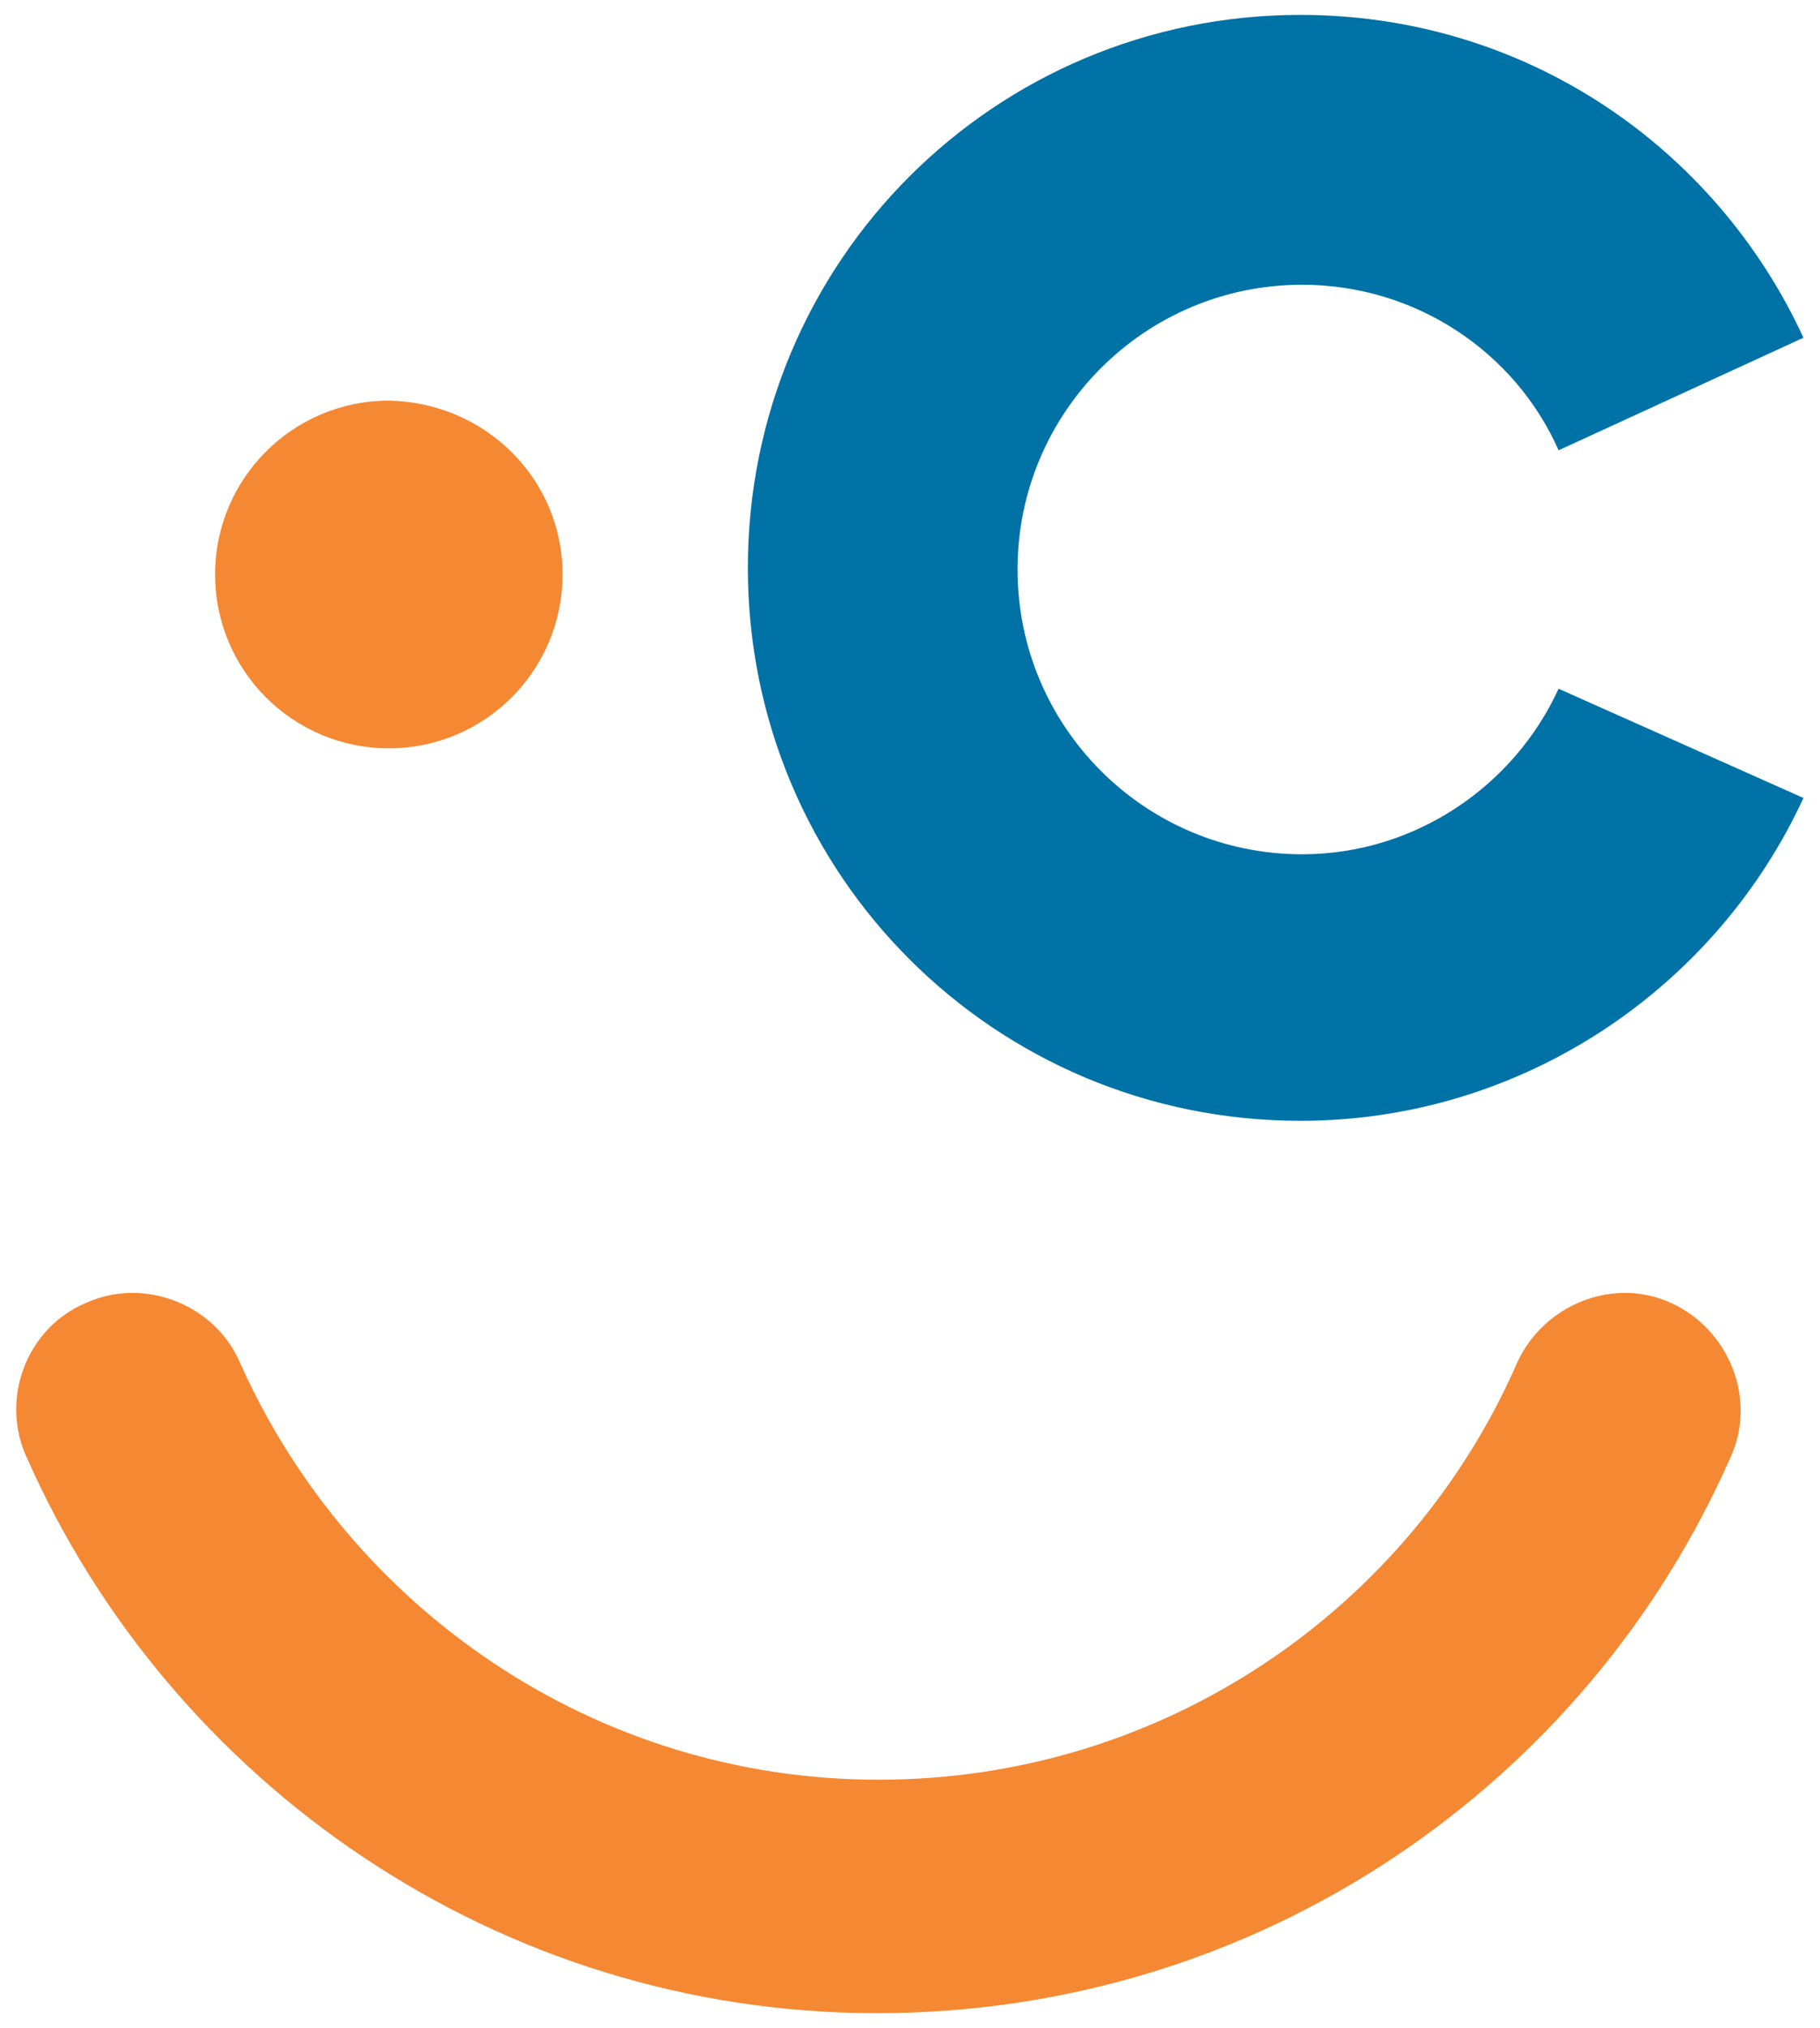
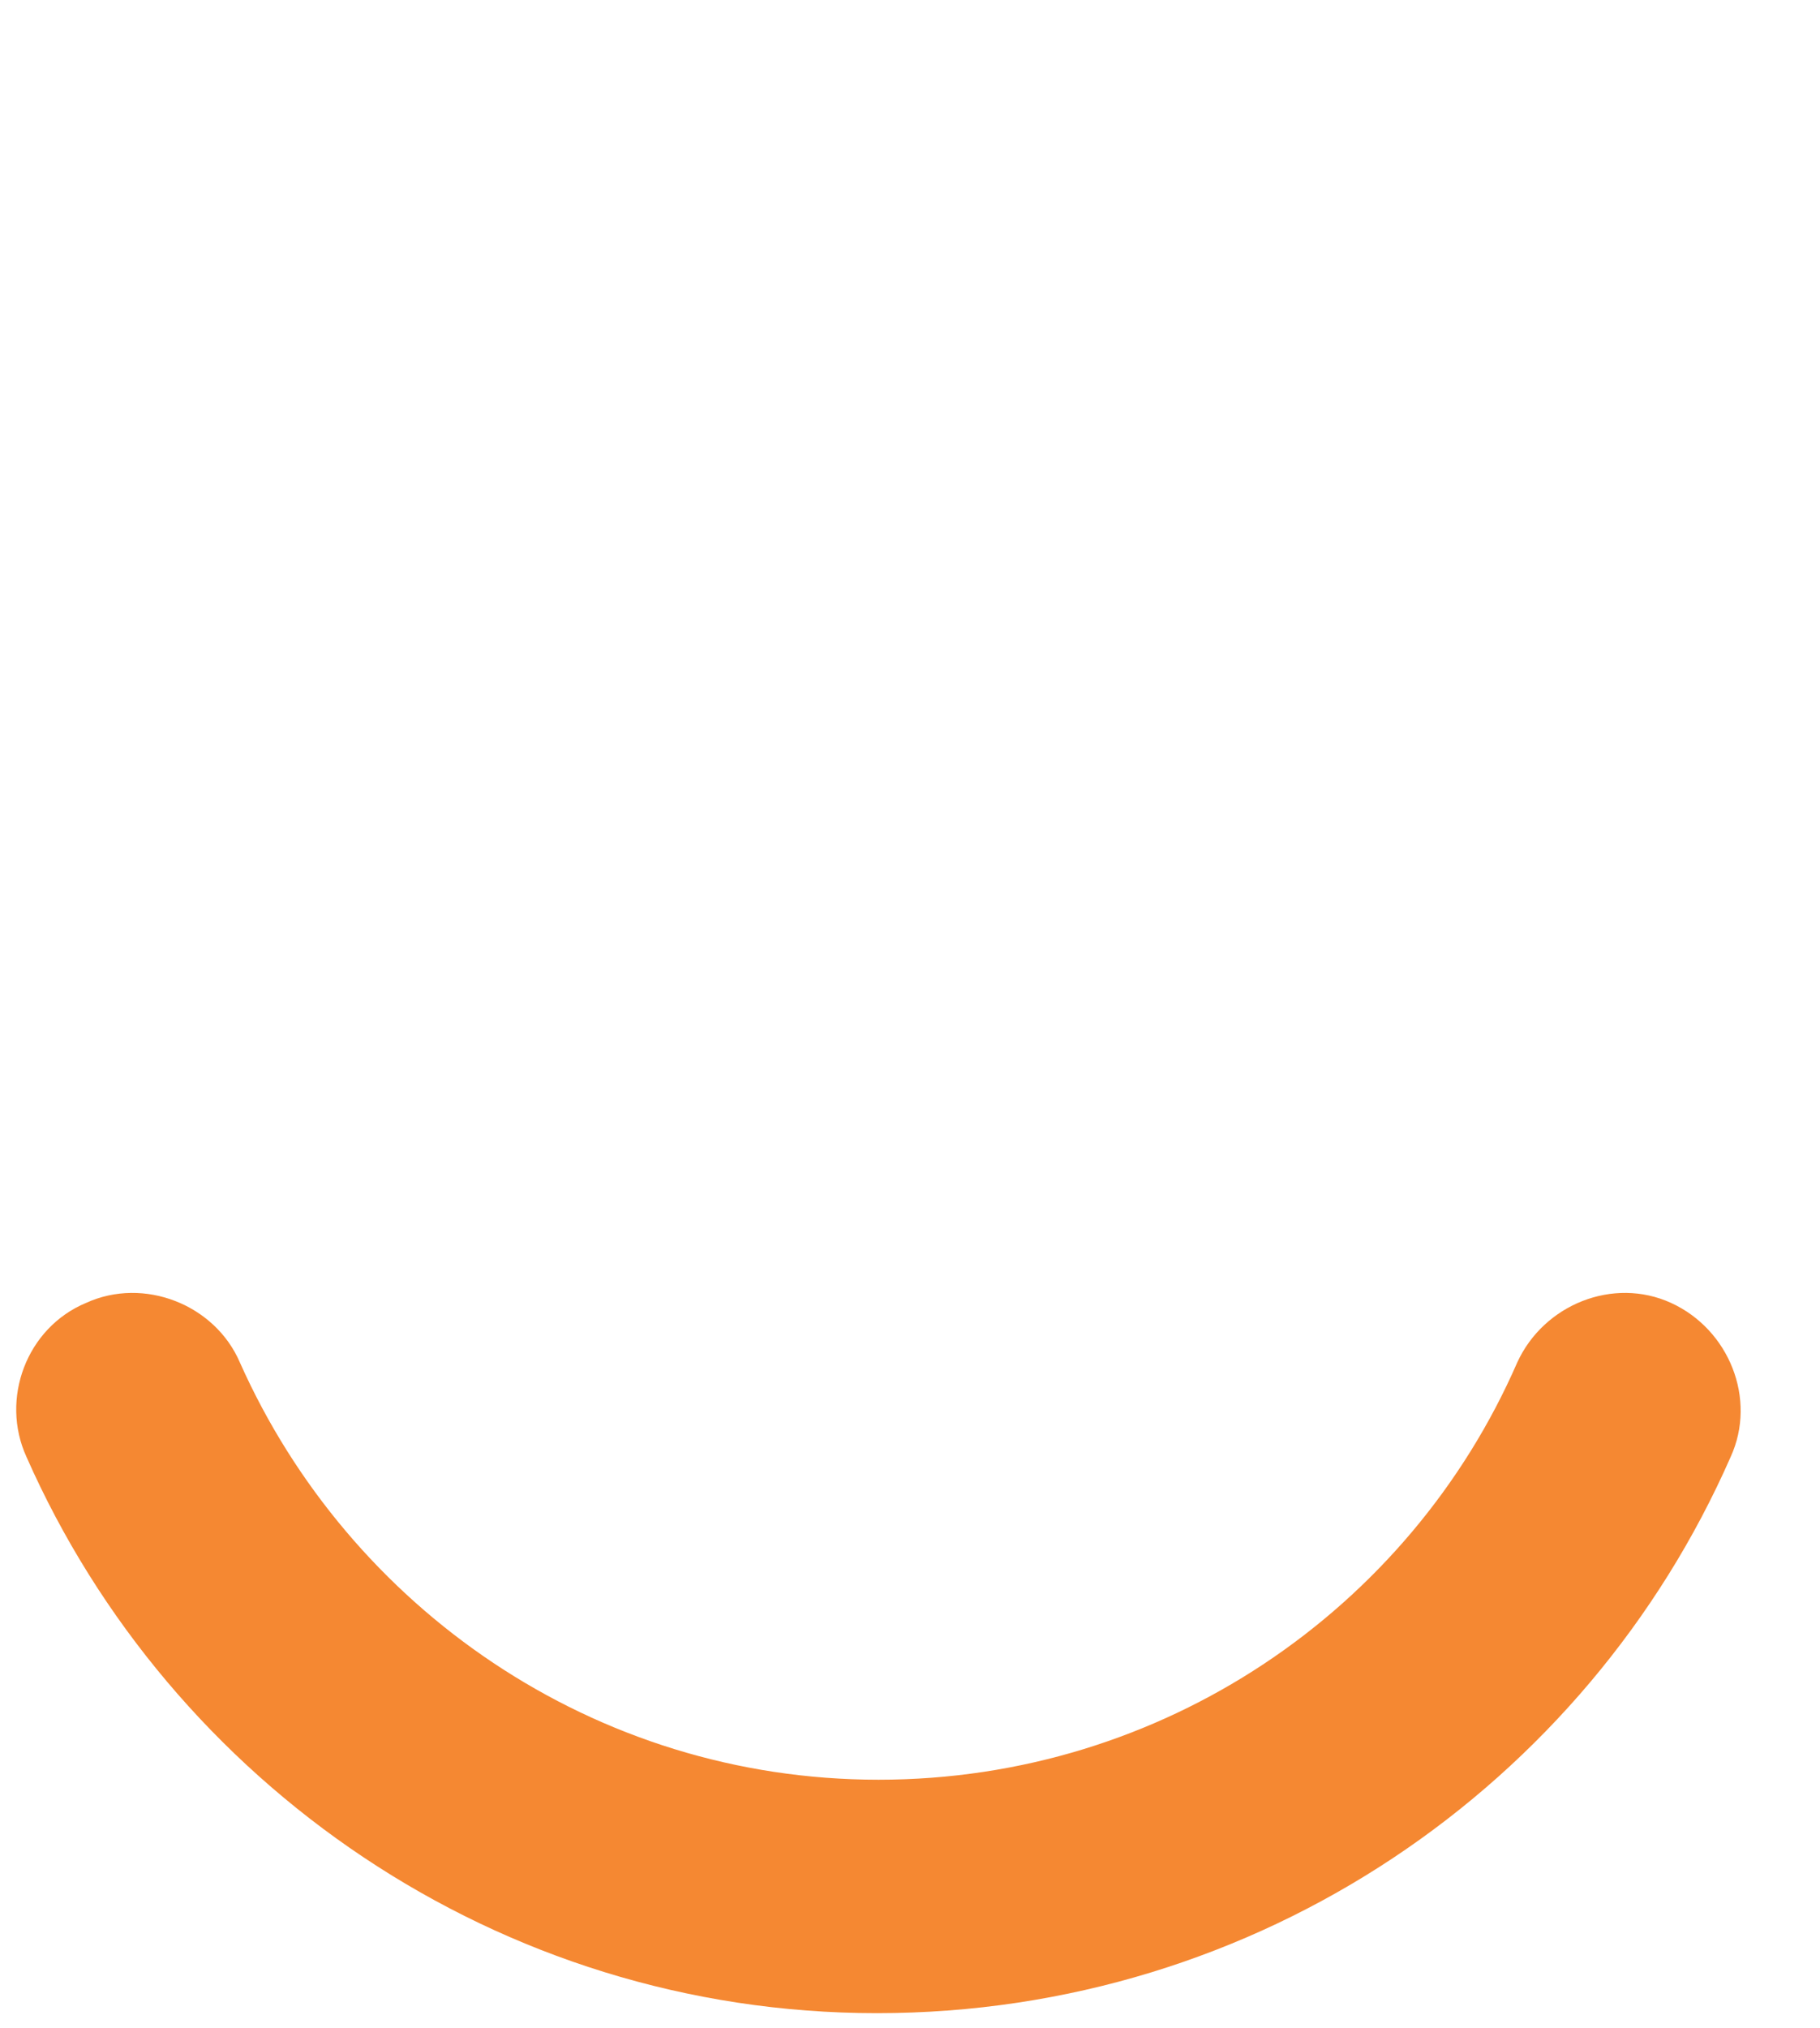
<svg xmlns="http://www.w3.org/2000/svg" width="110" height="122.5" viewBox="0 0 110 122.5">
-   <path fill="#F58832" d="M34,34.7c0,5.8-4.7,10.5-10.5,10.5s-10.5-4.7-10.5-10.5s4.7-10.5,10.5-10.5C29.3,24.3,34,28.9,34,34.7" />
-   <path fill="#0172A5" d="M94.2,41.6c-2.7,5.9-8.7,10-15.5,10c-9.5,0-17.2-7.7-17.2-17.2s7.7-17.2,17.2-17.2c6.9,0,12.9,4.1,15.5,10   l14.8-6.8C103.7,8.9,92.2,0.9,78.6,0.9c-18.5,0-33.4,14.9-33.4,33.4s14.9,33.4,33.4,33.4c13.4,0,25.1-8,30.4-19.5L94.2,41.6z" />
  <path fill="#F58832" d="M1.6,88c-1.6-3.5,0-7.8,3.6-9.3c3.5-1.6,7.8,0.1,9.3,3.6c6.6,14.8,21.4,25.2,38.6,25.2s32.1-10.3,38.6-25.2   c1.6-3.5,5.8-5.2,9.3-3.6c3.5,1.6,5.2,5.8,3.6,9.3c-8.7,19.8-28.5,33.6-51.6,33.6C30.1,121.6,10.3,107.7,1.6,88" />
</svg>